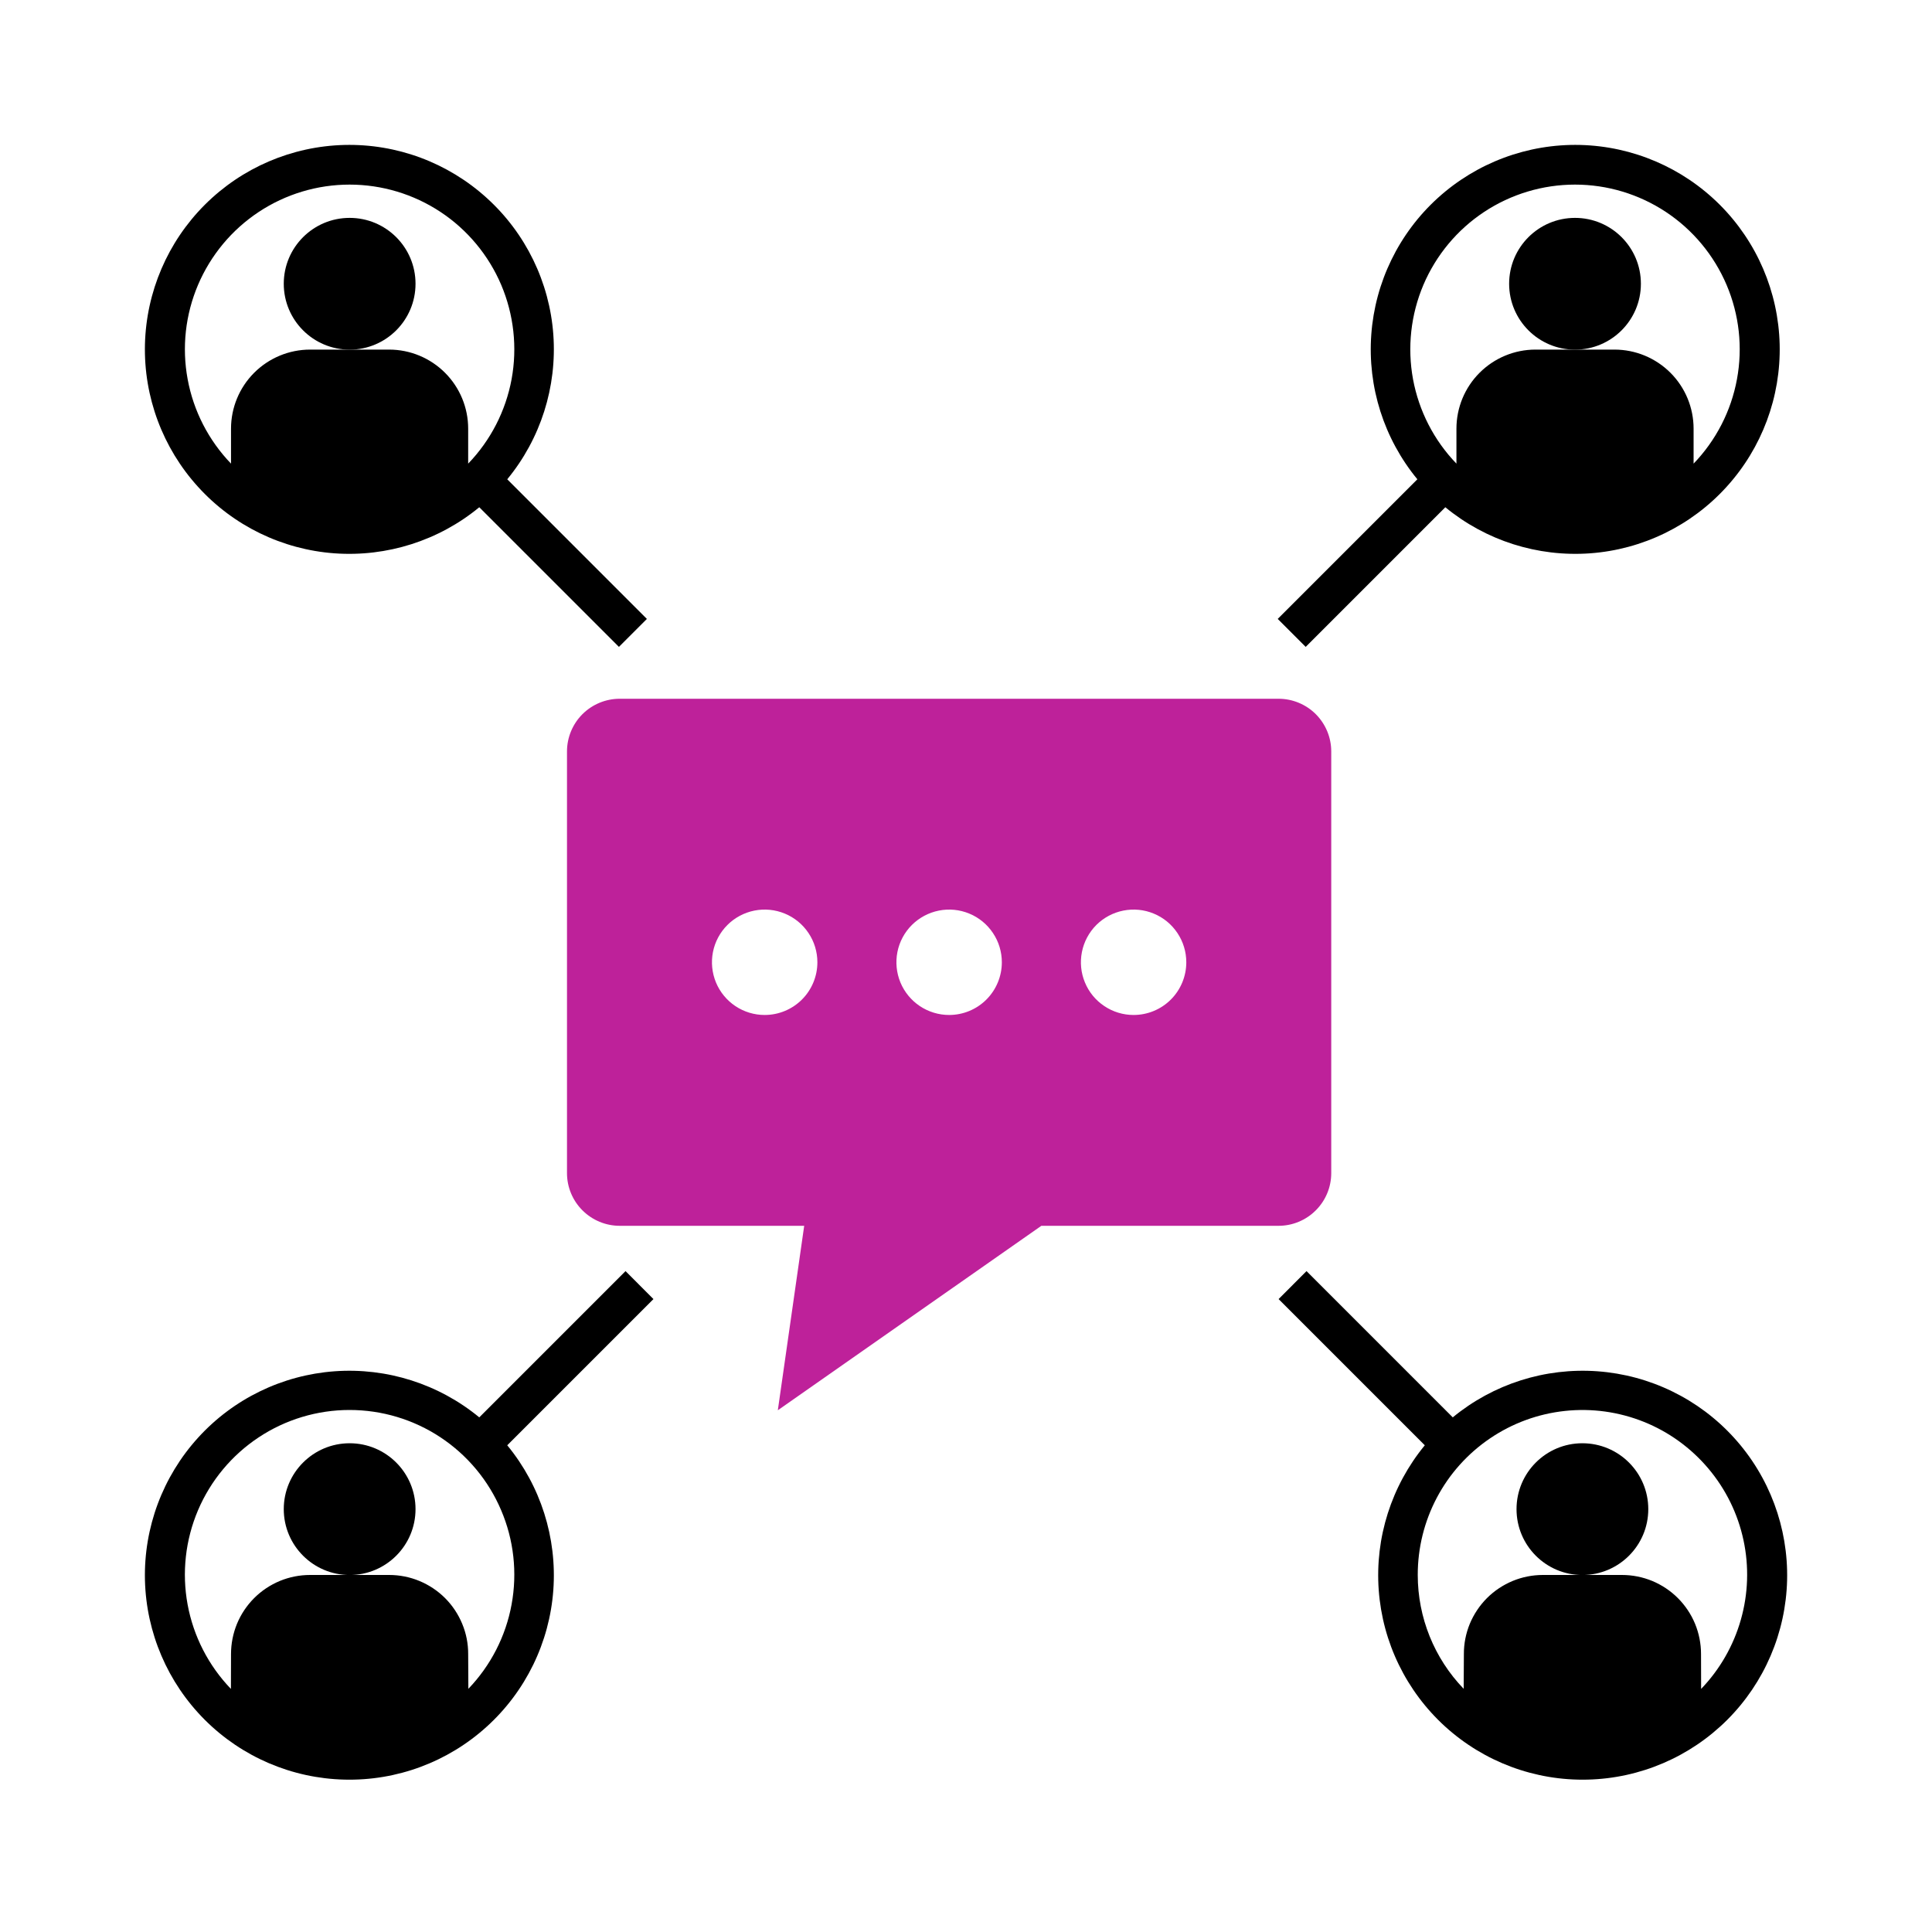
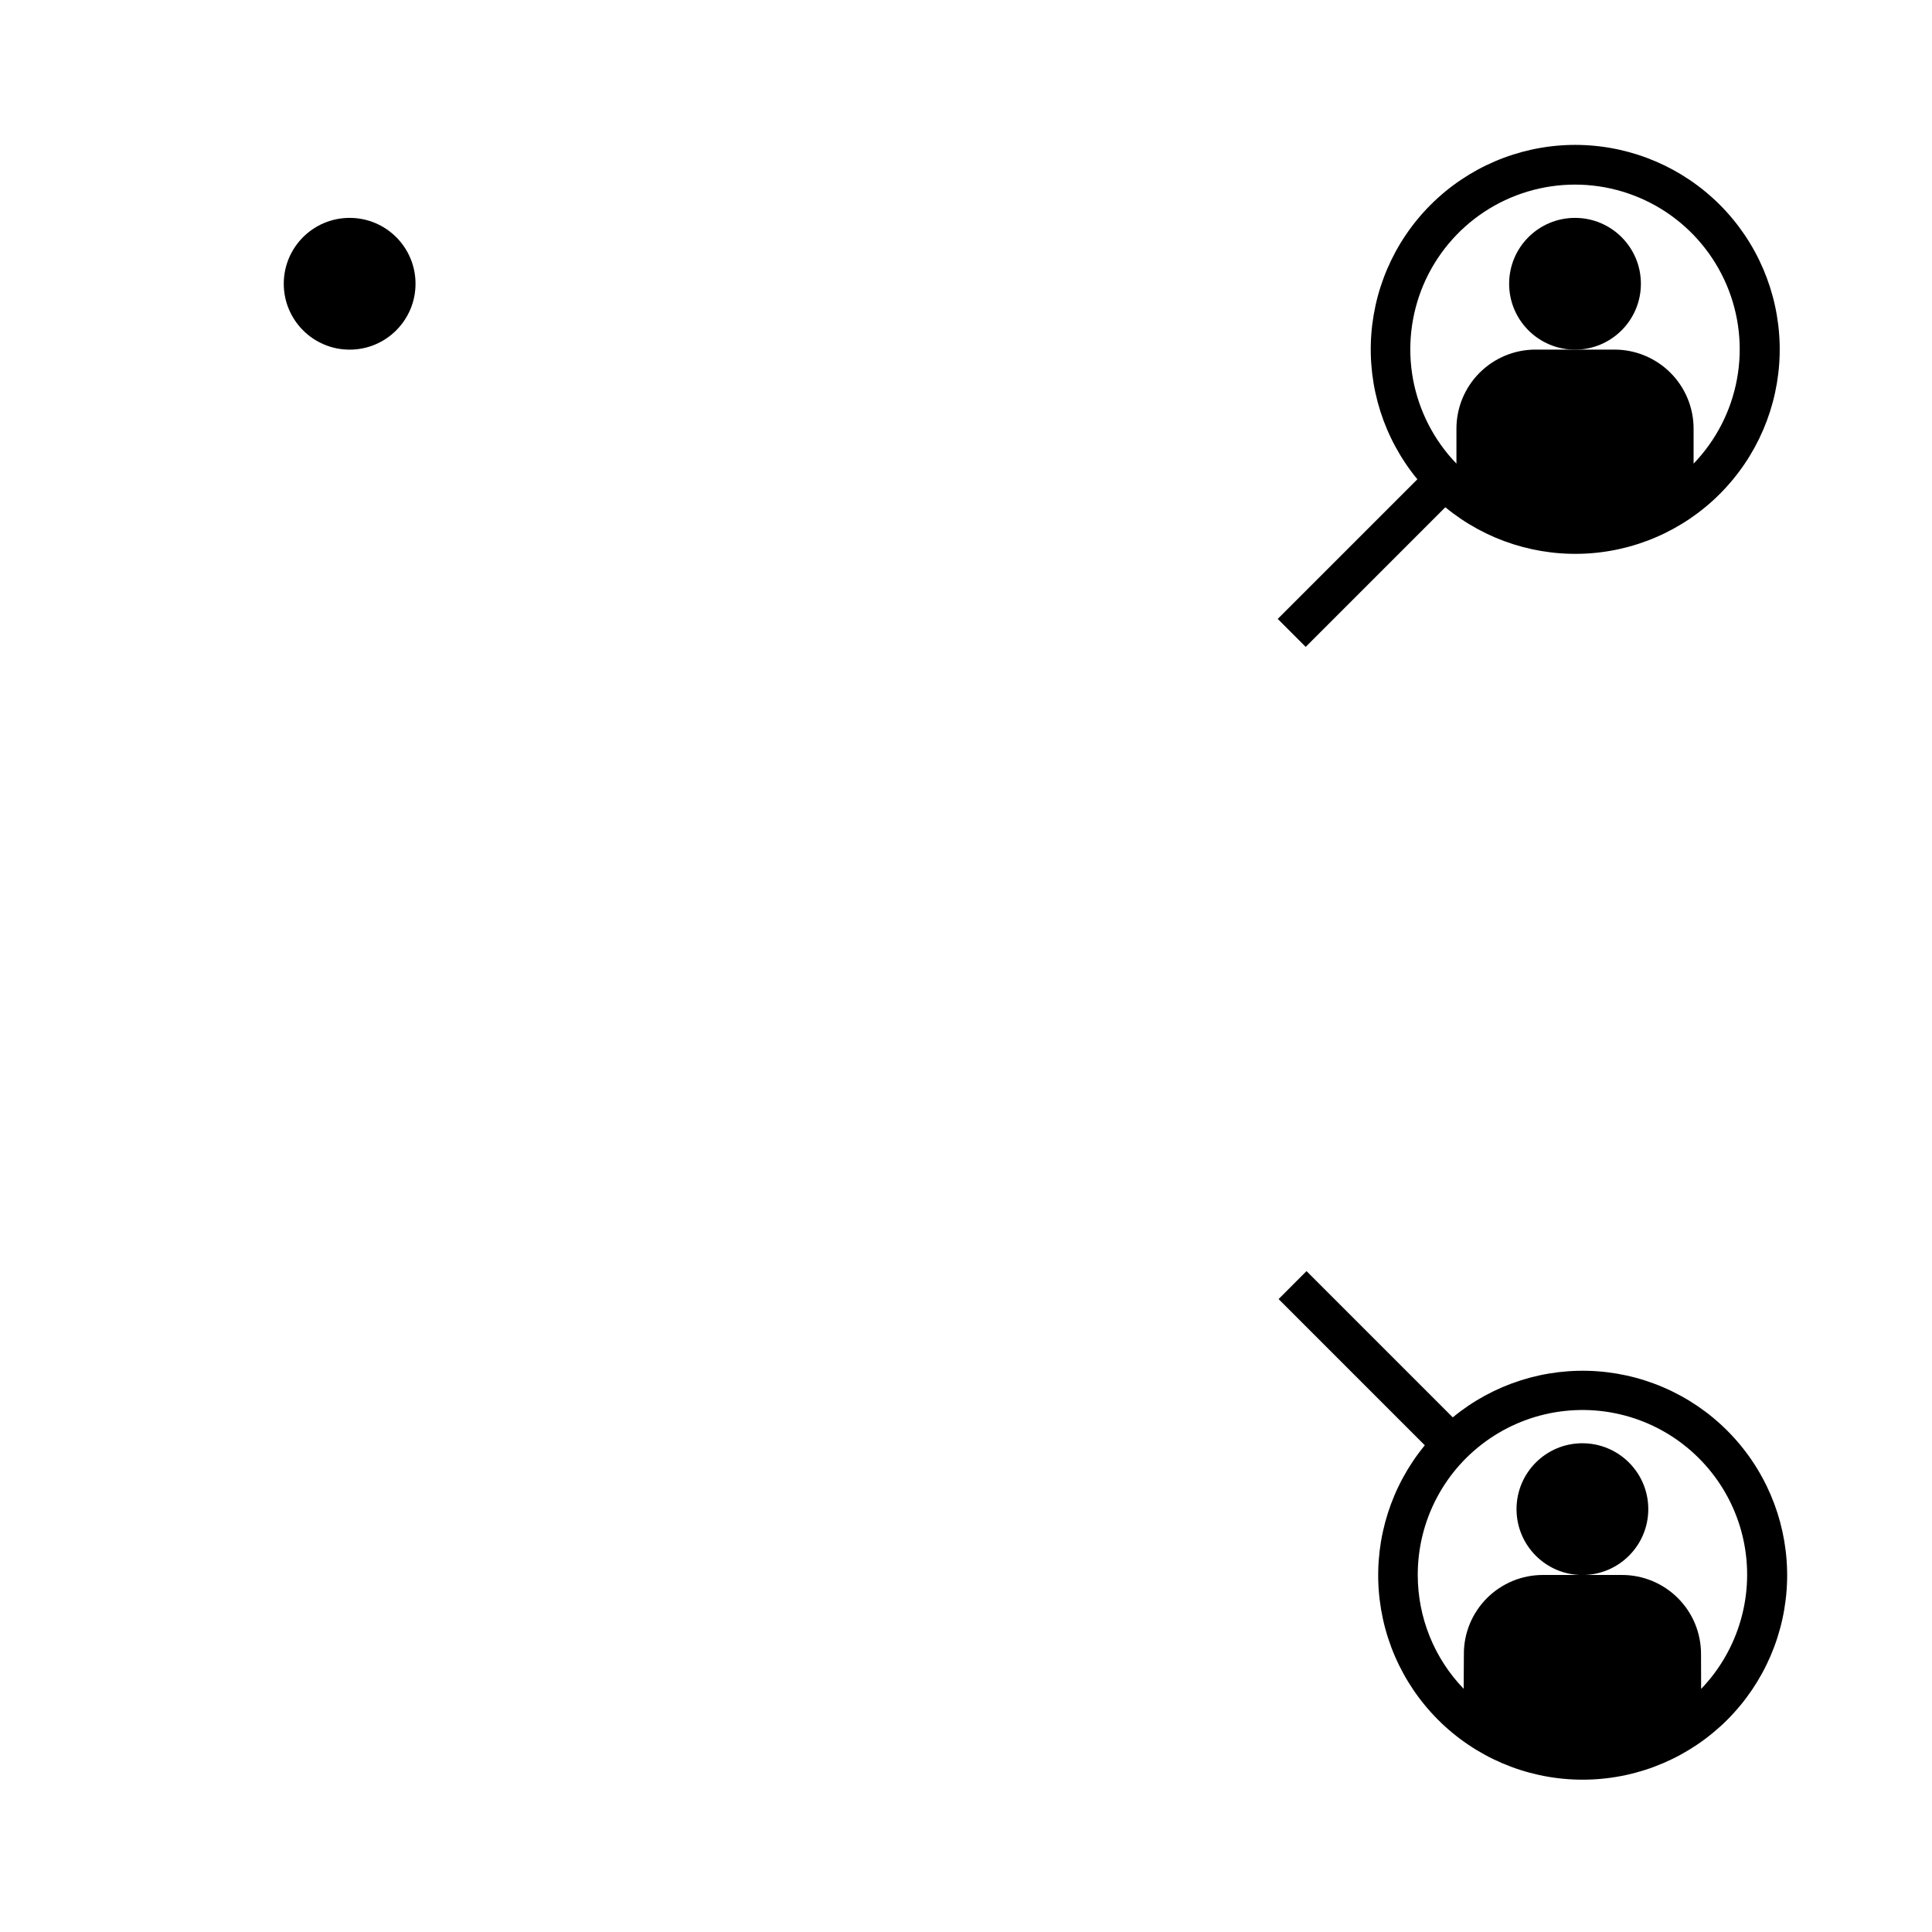
<svg xmlns="http://www.w3.org/2000/svg" width="40" height="40" viewBox="0 0 40 40" fill="none">
-   <path d="M7.239 32.609C7.992 32.609 8.603 31.998 8.603 31.245C8.603 30.492 7.992 29.881 7.239 29.881C6.486 29.881 5.875 30.492 5.875 31.245C5.875 31.998 6.486 32.609 7.239 32.609Z" fill="black" />
-   <path d="M13.529 26.896L12.951 26.317L9.923 29.345C9.084 28.654 8.011 28.312 6.926 28.391C5.842 28.47 4.829 28.963 4.099 29.768C3.368 30.573 2.975 31.629 3.001 32.716C3.028 33.803 3.471 34.838 4.24 35.607C5.009 36.376 6.044 36.819 7.131 36.845C8.218 36.872 9.273 36.479 10.078 35.748C10.884 35.017 11.377 34.005 11.456 32.92C11.534 31.836 11.193 30.763 10.502 29.923L13.529 26.896ZM9.697 34.965L9.693 34.245C9.694 34.03 9.652 33.817 9.569 33.618C9.487 33.42 9.367 33.239 9.215 33.087C9.063 32.935 8.882 32.815 8.683 32.732C8.485 32.65 8.272 32.608 8.057 32.608H6.42C6.205 32.608 5.992 32.65 5.793 32.732C5.594 32.815 5.414 32.935 5.262 33.087C5.11 33.239 4.989 33.42 4.907 33.618C4.825 33.817 4.783 34.03 4.783 34.245L4.781 34.967C4.317 34.485 4.005 33.877 3.884 33.219C3.763 32.562 3.838 31.883 4.1 31.267C4.362 30.652 4.799 30.127 5.357 29.758C5.914 29.389 6.568 29.192 7.237 29.192C7.906 29.192 8.56 29.388 9.118 29.757C9.676 30.126 10.113 30.65 10.375 31.266C10.638 31.881 10.713 32.56 10.592 33.218C10.472 33.875 10.16 34.483 9.697 34.965Z" fill="black" />
  <path d="M32.761 32.609C33.515 32.609 34.126 31.998 34.126 31.245C34.126 30.492 33.515 29.881 32.761 29.881C32.008 29.881 31.398 30.492 31.398 31.245C31.398 31.998 32.008 32.609 32.761 32.609Z" fill="black" />
  <path d="M29.499 29.923C28.808 30.763 28.466 31.836 28.545 32.92C28.624 34.005 29.117 35.017 29.922 35.748C30.728 36.479 31.783 36.872 32.87 36.845C33.957 36.819 34.992 36.375 35.761 35.607C36.53 34.838 36.973 33.803 37 32.716C37.026 31.629 36.633 30.573 35.902 29.768C35.172 28.963 34.159 28.47 33.075 28.391C31.99 28.312 30.917 28.654 30.078 29.345L27.05 26.317L26.472 26.896L29.499 29.923ZM29.353 32.608C29.352 32.05 29.488 31.5 29.749 31.007C30.01 30.513 30.389 30.092 30.851 29.779C31.313 29.466 31.845 29.271 32.4 29.212C32.955 29.152 33.517 29.23 34.035 29.438C34.553 29.646 35.011 29.979 35.371 30.406C35.731 30.833 35.98 31.341 36.097 31.887C36.214 32.433 36.195 32.999 36.042 33.536C35.889 34.073 35.607 34.565 35.22 34.967L35.218 34.245C35.218 34.03 35.176 33.817 35.094 33.618C35.012 33.42 34.891 33.239 34.739 33.087C34.587 32.935 34.407 32.815 34.208 32.732C34.009 32.65 33.796 32.608 33.581 32.608H31.944C31.729 32.608 31.516 32.65 31.318 32.732C31.119 32.815 30.938 32.935 30.786 33.087C30.634 33.239 30.514 33.42 30.431 33.618C30.349 33.817 30.307 34.03 30.308 34.245L30.304 34.965C29.694 34.333 29.353 33.488 29.353 32.608Z" fill="black" />
  <path d="M7.239 7.239C7.992 7.239 8.603 6.628 8.603 5.875C8.603 5.121 7.992 4.511 7.239 4.511C6.486 4.511 5.875 5.121 5.875 5.875C5.875 6.628 6.486 7.239 7.239 7.239Z" fill="black" />
-   <path d="M13.393 12.814L10.502 9.923C11.193 9.084 11.534 8.011 11.456 6.926C11.377 5.842 10.884 4.829 10.078 4.099C9.273 3.368 8.218 2.975 7.131 3.001C6.044 3.028 5.009 3.471 4.24 4.24C3.471 5.009 3.028 6.044 3.001 7.131C2.975 8.218 3.368 9.273 4.099 10.078C4.829 10.884 5.842 11.377 6.926 11.456C8.011 11.534 9.084 11.193 9.923 10.502L12.814 13.393L13.393 12.814ZM8.057 7.238H6.42C5.986 7.238 5.569 7.411 5.262 7.718C4.955 8.025 4.783 8.441 4.783 8.875V9.599C4.319 9.117 4.006 8.509 3.885 7.851C3.763 7.193 3.838 6.514 4.1 5.898C4.362 5.283 4.799 4.757 5.357 4.388C5.915 4.019 6.569 3.822 7.238 3.822C7.907 3.822 8.562 4.019 9.12 4.388C9.678 4.757 10.115 5.283 10.377 5.898C10.638 6.514 10.713 7.193 10.592 7.851C10.47 8.509 10.158 9.117 9.693 9.599V8.875C9.693 8.441 9.521 8.025 9.214 7.718C8.907 7.411 8.491 7.238 8.057 7.238Z" fill="black" />
  <path d="M32.609 7.239C33.362 7.239 33.973 6.628 33.973 5.875C33.973 5.121 33.362 4.511 32.609 4.511C31.856 4.511 31.245 5.121 31.245 5.875C31.245 6.628 31.856 7.239 32.609 7.239Z" fill="black" />
  <path d="M27.033 13.393L29.924 10.502C30.763 11.193 31.836 11.534 32.921 11.456C34.005 11.377 35.018 10.884 35.748 10.078C36.479 9.273 36.872 8.218 36.846 7.131C36.819 6.044 36.376 5.009 35.607 4.24C34.838 3.471 33.803 3.028 32.716 3.001C31.629 2.975 30.574 3.368 29.768 4.099C28.963 4.829 28.47 5.842 28.391 6.926C28.312 8.011 28.654 9.084 29.345 9.923L26.454 12.814L27.033 13.393ZM30.154 8.875V9.599C29.689 9.117 29.377 8.509 29.255 7.851C29.134 7.193 29.209 6.514 29.47 5.898C29.732 5.283 30.169 4.757 30.727 4.388C31.285 4.019 31.94 3.822 32.609 3.822C33.278 3.822 33.932 4.019 34.49 4.388C35.048 4.757 35.485 5.283 35.747 5.898C36.009 6.514 36.084 7.193 35.962 7.851C35.841 8.509 35.528 9.117 35.064 9.599V8.875C35.064 8.441 34.892 8.025 34.585 7.718C34.278 7.411 33.861 7.238 33.427 7.238H31.79C31.356 7.238 30.94 7.411 30.633 7.718C30.326 8.025 30.154 8.441 30.154 8.875Z" fill="black" />
-   <path d="M26.471 14.467H12.831C12.541 14.467 12.264 14.582 12.059 14.786C11.854 14.991 11.739 15.269 11.739 15.558V24.288C11.739 24.577 11.854 24.855 12.059 25.059C12.264 25.264 12.541 25.379 12.831 25.379H16.65L16.104 29.198L21.56 25.379H26.471C26.76 25.379 27.038 25.264 27.242 25.059C27.447 24.855 27.562 24.577 27.562 24.288V15.558C27.562 15.269 27.447 14.991 27.242 14.786C27.038 14.582 26.76 14.467 26.471 14.467ZM15.831 21.014C15.616 21.014 15.405 20.95 15.225 20.83C15.046 20.71 14.906 20.54 14.823 20.34C14.741 20.141 14.719 19.922 14.761 19.71C14.803 19.498 14.907 19.304 15.06 19.151C15.212 18.999 15.407 18.895 15.618 18.853C15.83 18.811 16.049 18.832 16.249 18.915C16.448 18.997 16.619 19.137 16.739 19.317C16.859 19.496 16.923 19.707 16.923 19.923C16.923 20.212 16.808 20.49 16.603 20.695C16.398 20.899 16.121 21.014 15.831 21.014ZM19.651 21.014C19.435 21.014 19.224 20.95 19.044 20.83C18.865 20.71 18.725 20.54 18.642 20.34C18.56 20.141 18.538 19.922 18.58 19.71C18.622 19.498 18.726 19.304 18.879 19.151C19.032 18.999 19.226 18.895 19.438 18.853C19.649 18.811 19.869 18.832 20.068 18.915C20.268 18.997 20.438 19.137 20.558 19.317C20.678 19.496 20.742 19.707 20.742 19.923C20.742 20.212 20.627 20.49 20.422 20.695C20.218 20.899 19.94 21.014 19.651 21.014ZM23.47 21.014C23.254 21.014 23.043 20.95 22.864 20.83C22.684 20.71 22.544 20.54 22.462 20.34C22.379 20.141 22.358 19.922 22.4 19.71C22.442 19.498 22.546 19.304 22.698 19.151C22.851 18.999 23.045 18.895 23.257 18.853C23.469 18.811 23.688 18.832 23.887 18.915C24.087 18.997 24.257 19.137 24.377 19.317C24.497 19.496 24.561 19.707 24.561 19.923C24.561 20.212 24.446 20.49 24.241 20.695C24.037 20.899 23.759 21.014 23.47 21.014Z" fill="#BE219A" />
</svg>